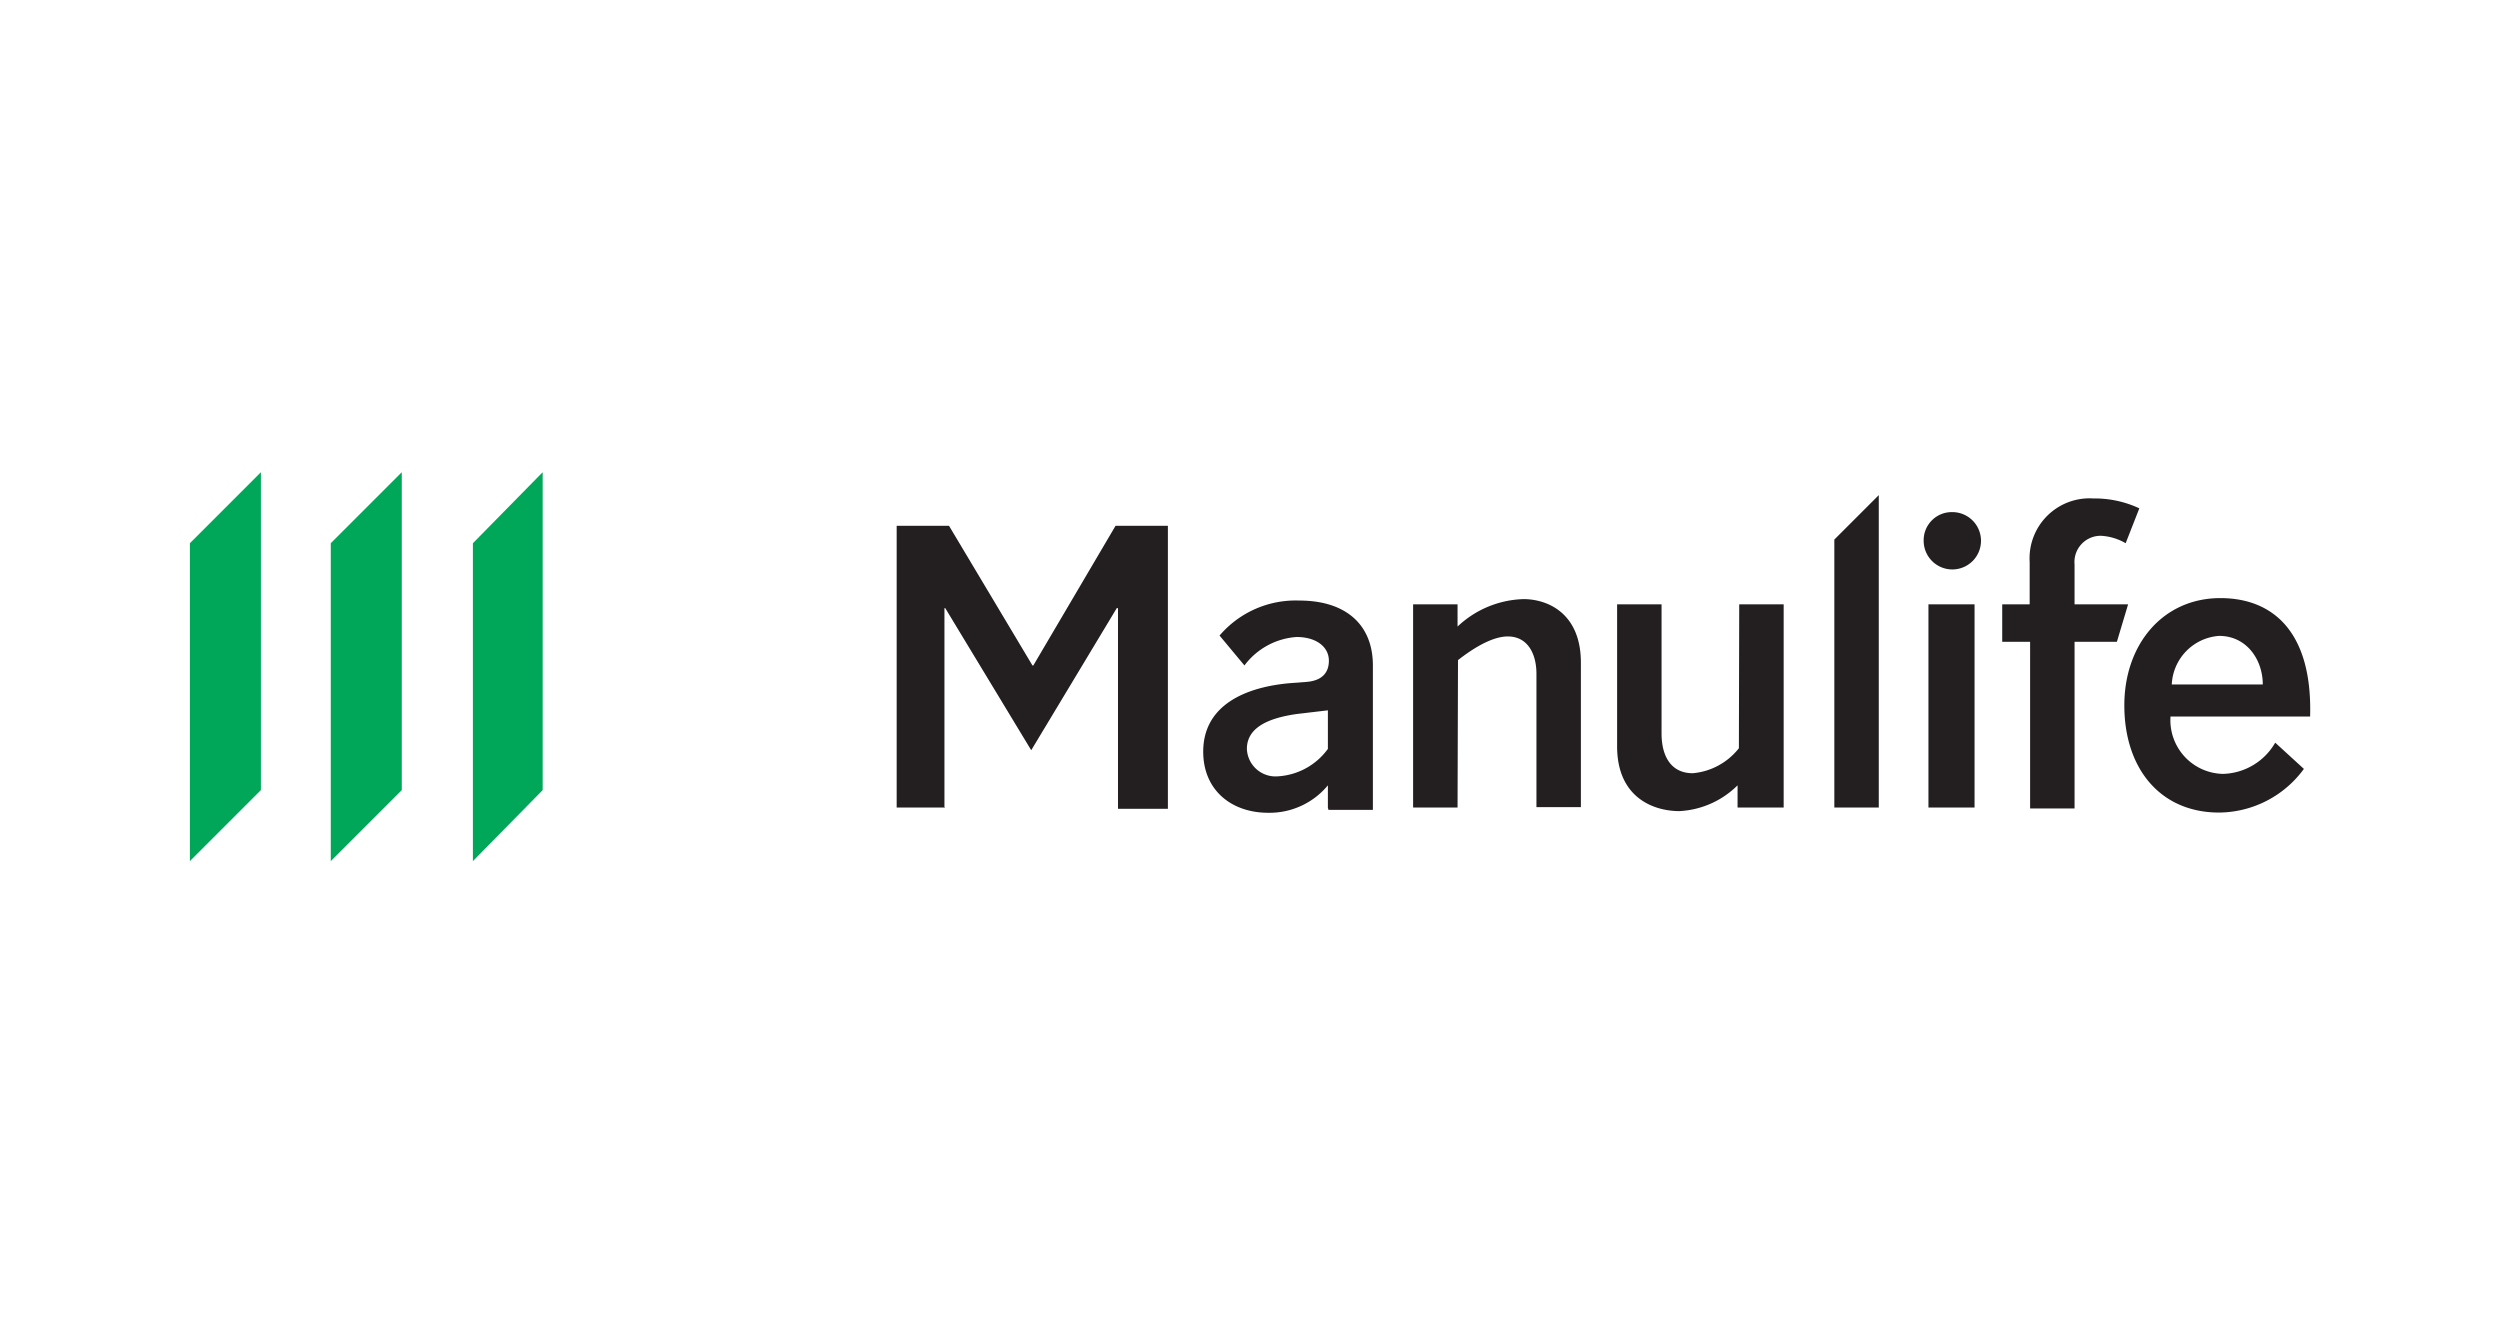
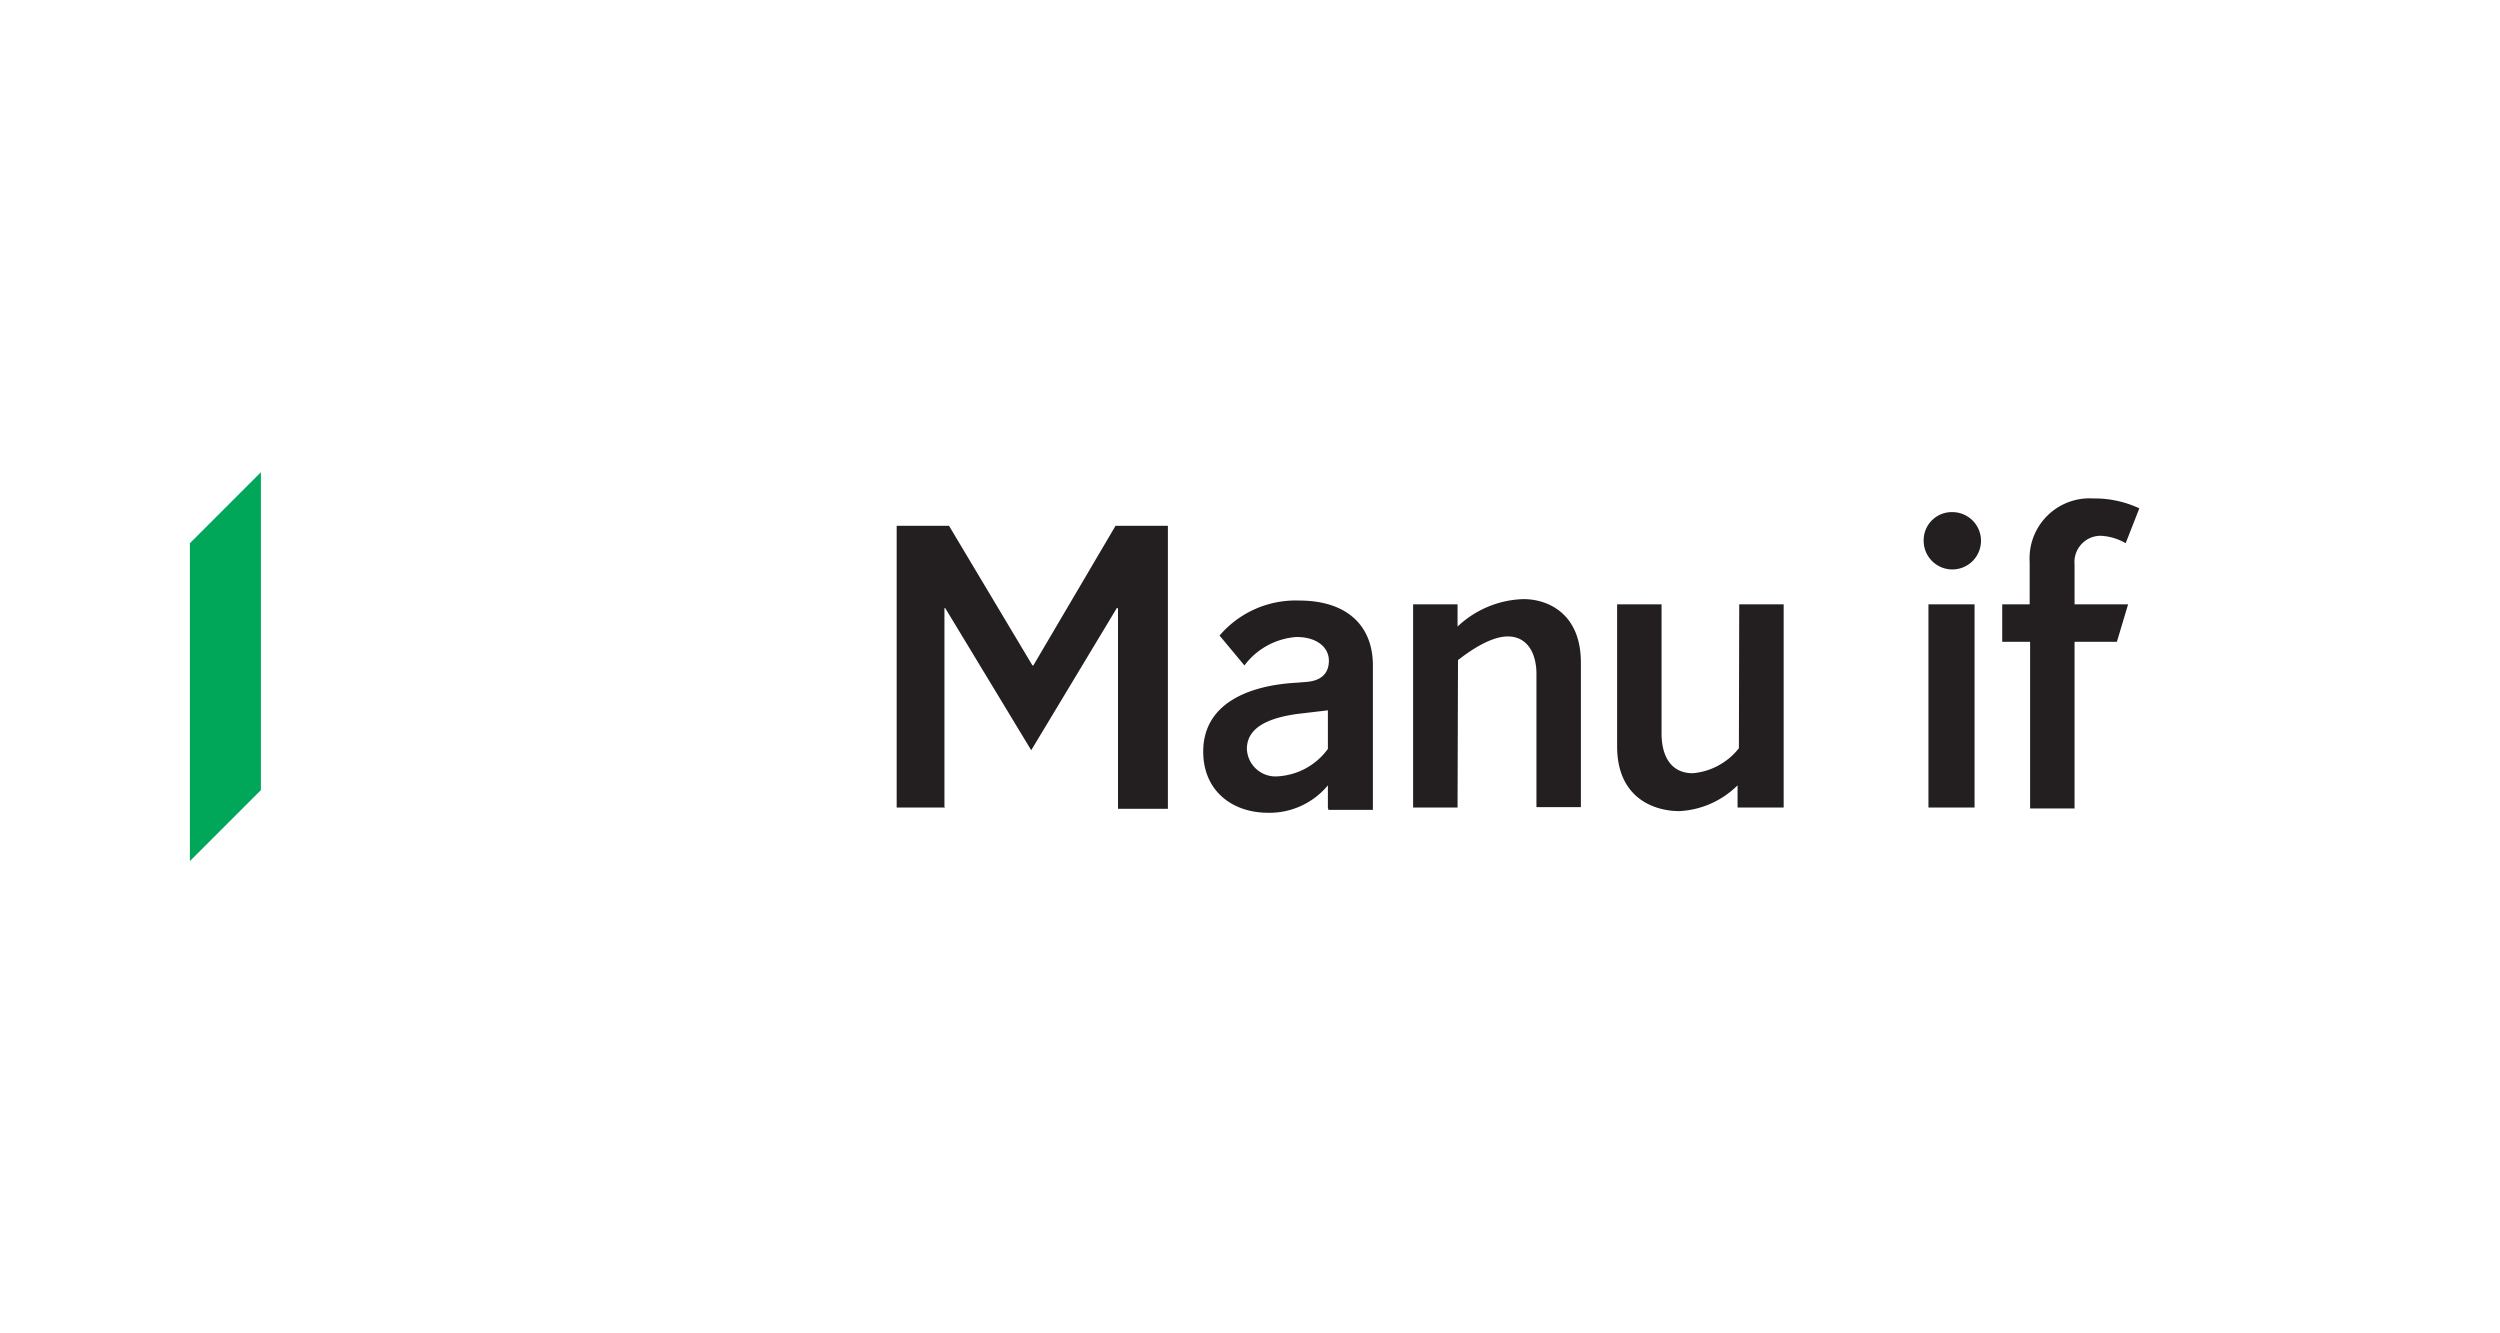
<svg xmlns="http://www.w3.org/2000/svg" id="Layer_1" data-name="Layer 1" viewBox="0 0 225 120">
  <defs>
    <style>.cls-1{fill:#231f20;}.cls-2{fill:#00a758;}</style>
  </defs>
  <path class="cls-1" d="M119.51,72.68v-2a6.82,6.82,0,0,1-5.38,2.47c-3.26,0-5.84-2-5.84-5.5,0-4.26,3.93-5.84,7.86-6.17l1.45-.11c1.46-.12,2-.9,2-1.91,0-1.23-1.12-2.13-2.91-2.13A6.4,6.4,0,0,0,112,59.89l-2.24-2.69a9,9,0,0,1,7.18-3.15c4.15,0,6.62,2.14,6.62,5.84v13h-4Zm0-8.75-2.8.33c-2.36.34-4.49,1.12-4.49,3.14a2.58,2.58,0,0,0,2.8,2.47,6,6,0,0,0,4.49-2.47V63.93Z" />
  <path class="cls-1" d="M131.18,72.68h-4V54.39h4v2a9,9,0,0,1,5.94-2.47c2.13,0,5.16,1.24,5.16,5.72v13h-4v-12c0-1.79-.78-3.36-2.58-3.36-1.57,0-3.47,1.34-4.48,2.13Z" />
  <path class="cls-1" d="M156.53,54.39h4V72.68h-4.15v-2A8,8,0,0,1,151.15,73c-2.36,0-5.61-1.23-5.61-5.83V54.39h4V66c0,2.13.9,3.59,2.81,3.59a5.93,5.93,0,0,0,4.15-2.25Z" />
-   <path class="cls-1" d="M169.09,72.68h-4V48.56l4-4Z" />
  <path class="cls-1" d="M175.71,46.09a2.58,2.58,0,1,1-2.58,2.58A2.53,2.53,0,0,1,175.71,46.09Zm2,26.59h-4.15V54.39h4.15Z" />
  <path class="cls-1" d="M190.52,57.76h-3.81v15h-4v-15H180.2V54.39h2.47V50.58a5.4,5.4,0,0,1,5.72-5.72,9.52,9.52,0,0,1,4.15.89l-1.23,3.14a4.91,4.91,0,0,0-2.25-.67,2.36,2.36,0,0,0-2.35,2.58v3.59h4.82Z" />
-   <path class="cls-1" d="M195.34,64.6a4.83,4.83,0,0,0,4.72,5.05,5.59,5.59,0,0,0,4.71-2.81l2.58,2.36a9.54,9.54,0,0,1-7.63,3.93c-5.27,0-8.53-3.93-8.53-9.65,0-5.5,3.48-9.65,8.64-9.65,4.82,0,8.3,3.14,8.08,10.66H195.34Zm8.31-3c0-2.24-1.46-4.37-3.93-4.37a4.59,4.59,0,0,0-4.26,4.37Z" />
  <path class="cls-1" d="M85.07,72.68H80.7V47.32h4.71l7.51,12.57H93l7.4-12.57h4.71V72.79h-4.49V54.73h-.11L92.81,67.52,85.07,54.73H85v18Z" />
-   <polygon class="cls-2" points="42.56 48.89 42.56 77.5 48.84 71.11 48.84 42.5 42.56 48.89" />
-   <polygon class="cls-2" points="29.77 77.5 36.16 71.11 36.16 42.5 29.77 48.89 29.77 77.5" />
  <polygon class="cls-2" points="17.09 77.5 23.48 71.11 23.48 42.5 17.09 48.89 17.09 77.5" />
</svg>